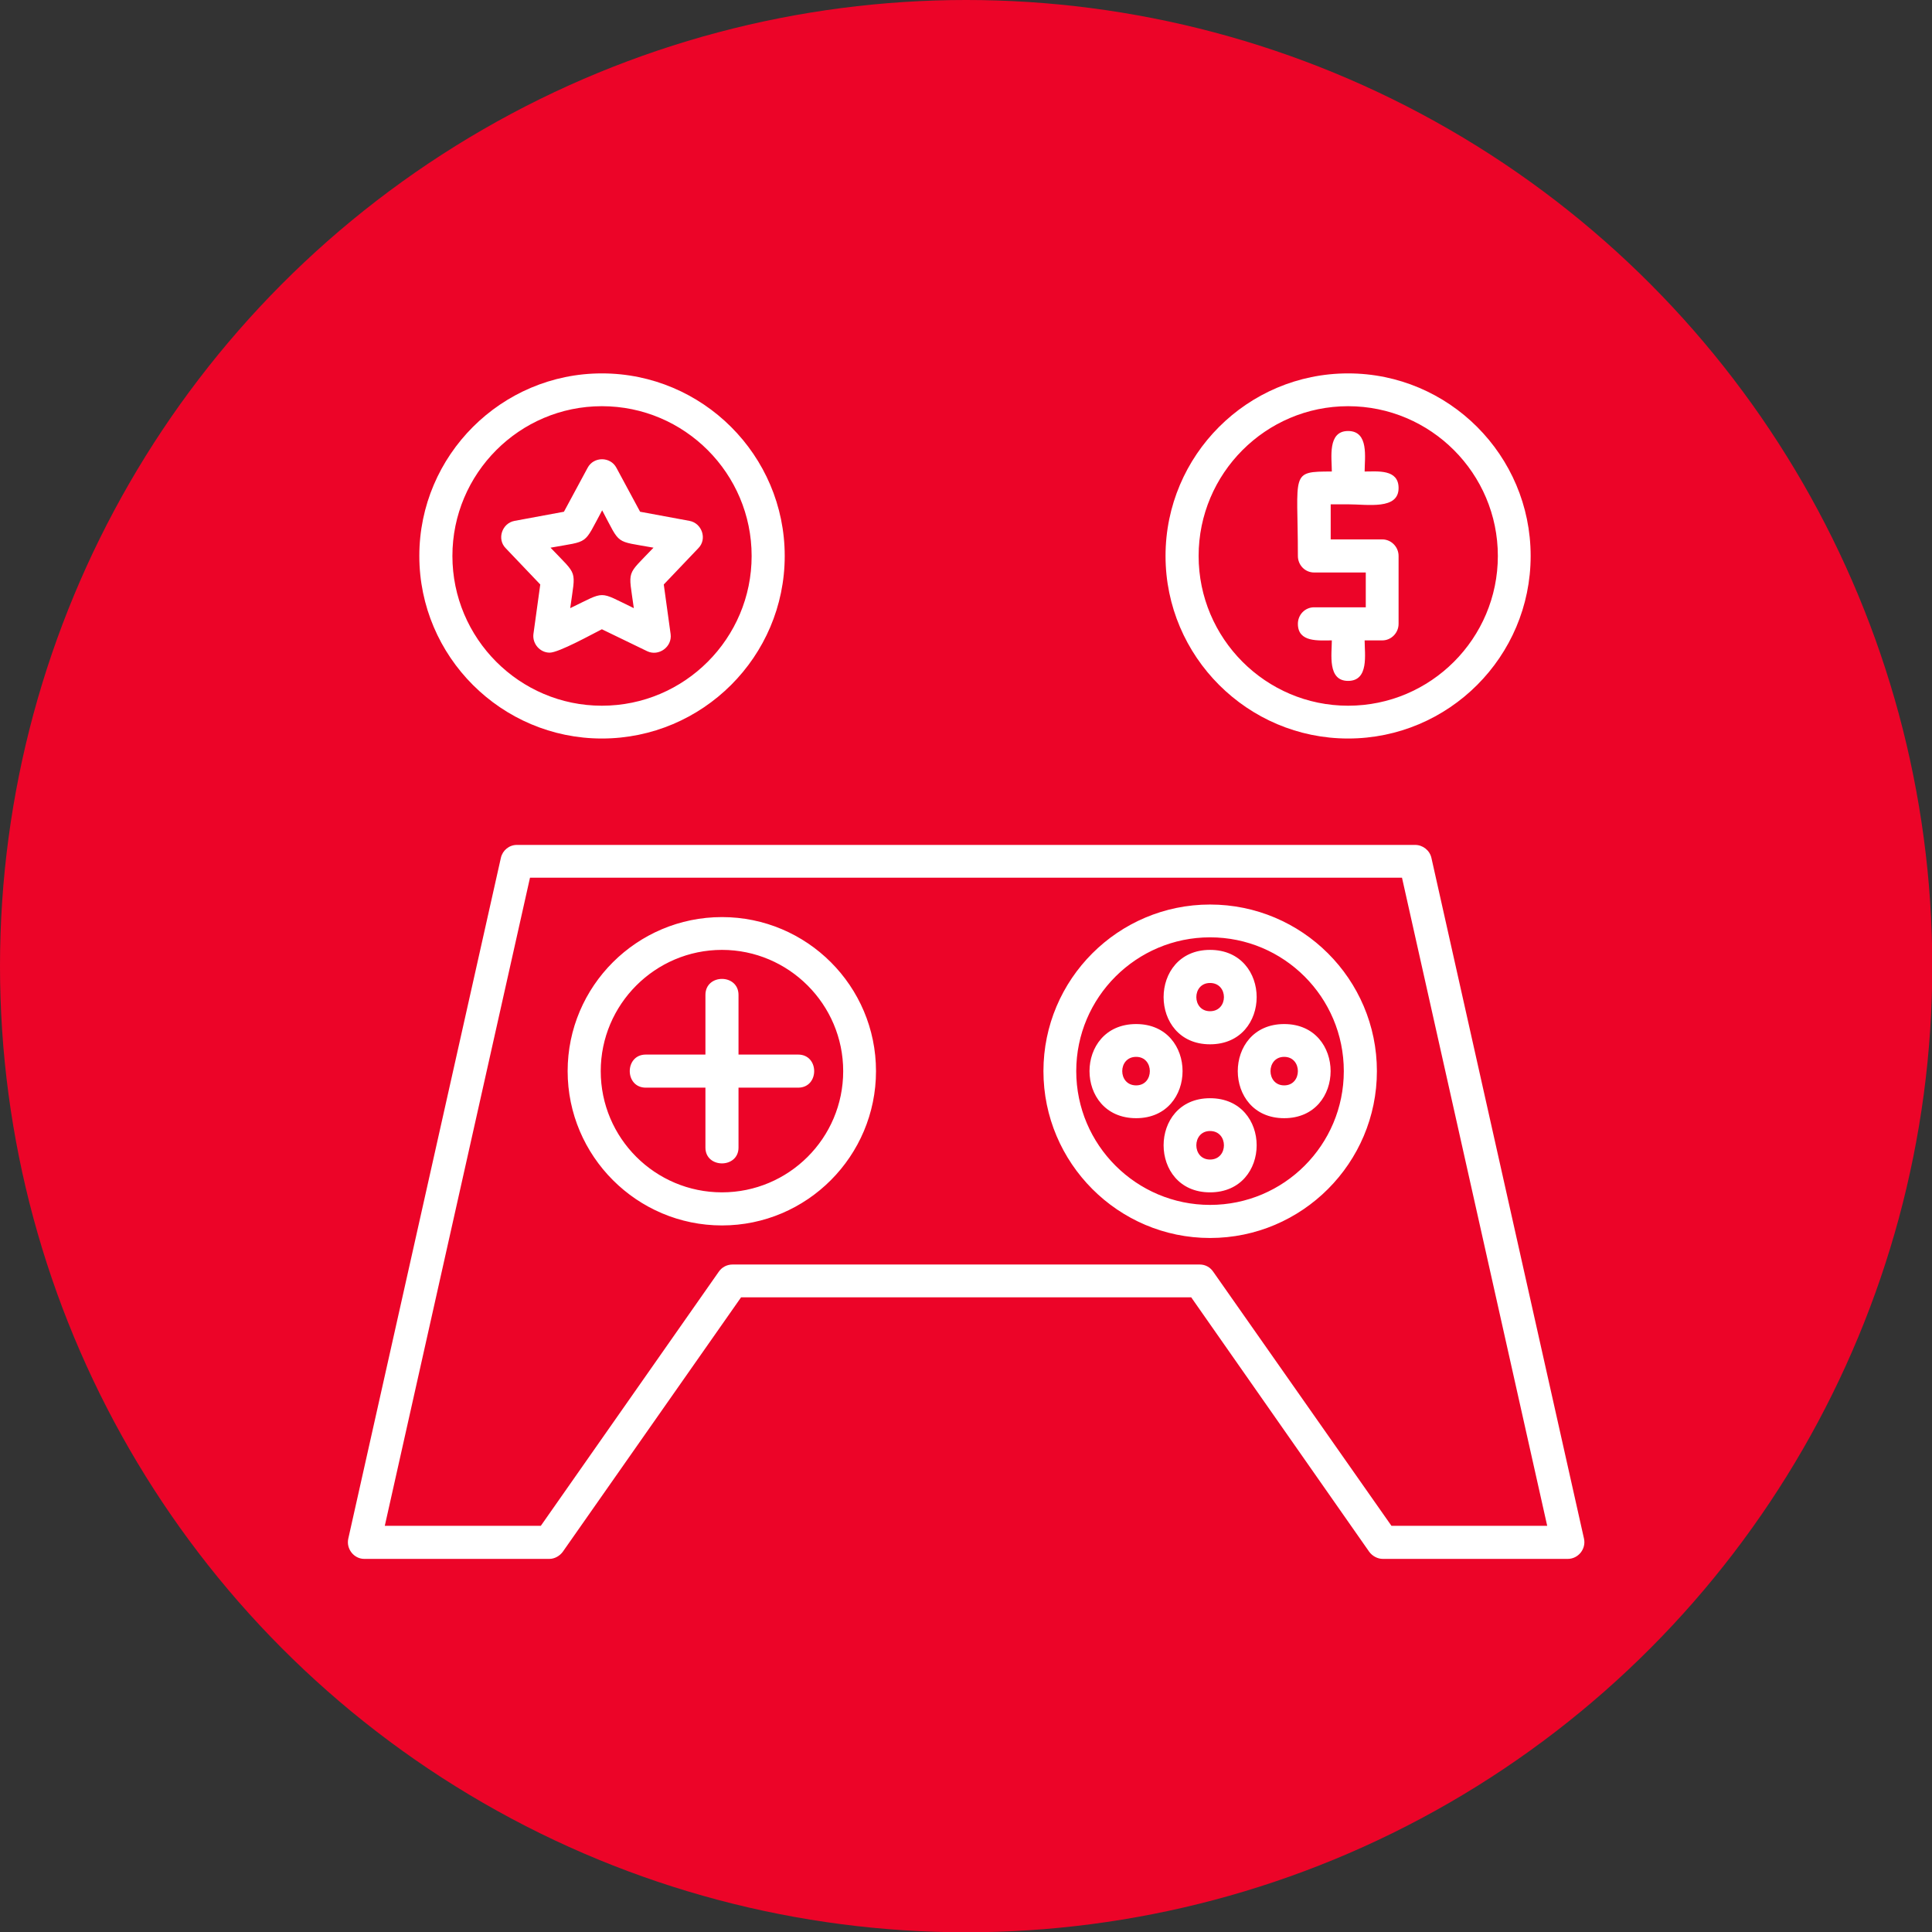
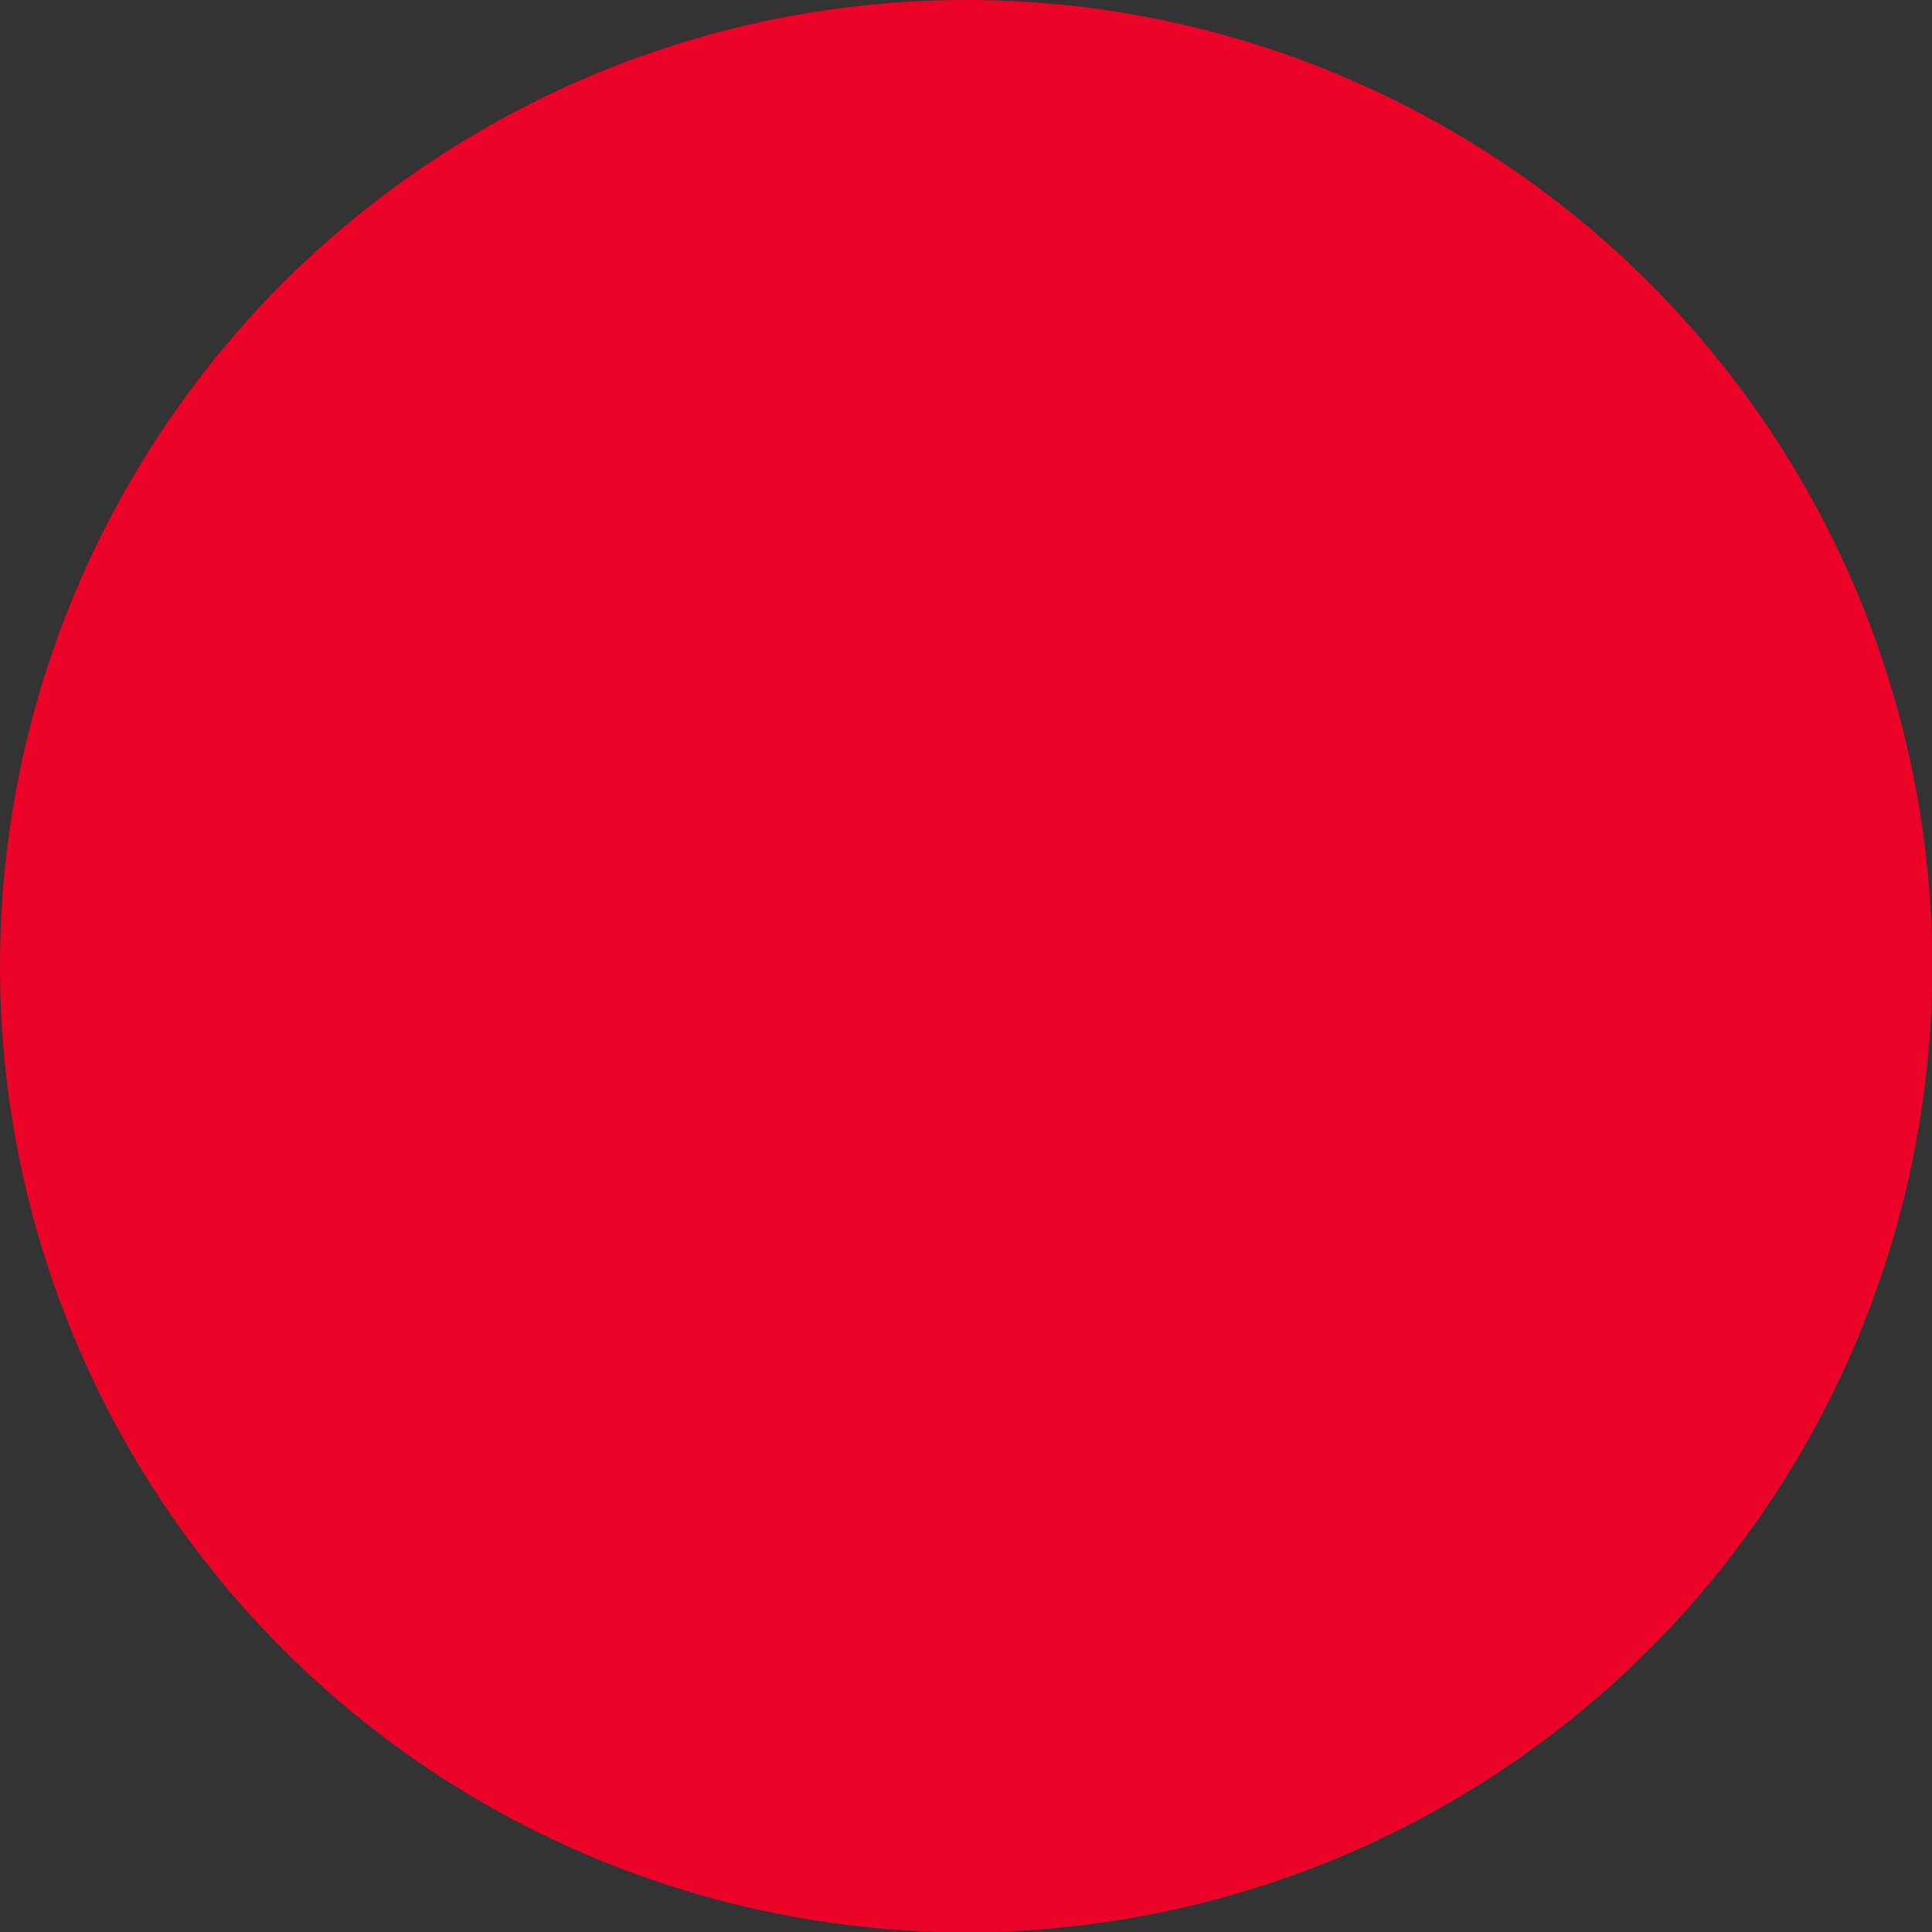
<svg xmlns="http://www.w3.org/2000/svg" clip-rule="evenodd" fill-rule="evenodd" height="512" image-rendering="optimizeQuality" shape-rendering="geometricPrecision" text-rendering="geometricPrecision" viewBox="0 0 6773 6773" width="512">
  <rect x="0" y="0" width="6773" height="6773" fill="#333333" stroke="none" />
  <g id="Layer_x0020_1">
    <circle cx="3387" cy="3387" fill="#EC0428" r="3387" />
-     <path d="m2798 3813h-209v210c0 74-116 74-116 0v-210h-209c-75 0-75-116 0-116h209v-209c0-75 116-75 116 0v209h209c75 0 75 116 0 116zm-688-1224c-352 0-640-287-640-640s288-640 640-640c353 0 641 287 641 640s-288 640-641 640zm0-1165c-289 0-524 236-524 525s235 525 524 525c290 0 525-236 525-525s-235-525-525-525zm2616 1165c-352 0-640-287-640-640s287-640 640-640 640 287 640 640-287 640-640 640zm0-1165c-289 0-524 236-524 525s235 525 524 525c290 0 525-236 525-525s-235-525-525-525zm-2799 864c-34 0-61-31-57-65l24-174-121-127c-32-32-13-88 31-96l173-32 83-154c21-40 80-40 101 0l83 154 173 32c44 8 63 64 31 96l-121 127 24 174c6 45-42 79-82 60l-159-77c-34 17-151 82-183 82zm3-368c97 102 88 73 69 212 127-61 96-61 223 0-19-139-28-110 69-212-138-25-114-7-180-131-67 124-43 106-181 131zm2916 325h-62c0 48 16 142-58 142-73 0-57-94-57-142-46 0-119 8-119-58 0-32 25-58 57-58h181v-122h-181c-32 0-57-26-57-58 0-293-29-296 119-296 0-48-16-142 57-142 74 0 58 94 58 142 46 0 119-9 119 58 0 77-108 57-177 57h-61v123h181c31 0 57 26 57 58v238c0 32-26 58-57 58zm650 3220h-648c-19 0-37-10-48-25l-624-892h-1578l-625 892c-11 15-29 25-47 25h-649c-36 0-64-35-56-71l535-2387c6-26 29-45 56-45h3149c27 0 51 19 57 45l535 2387c8 36-20 71-57 71zm-618-116h546l-509-2272h-3057l-509 2272h547l624-891c11-16 29-25 48-25h1638c19 0 36 9 47 25zm-2347-1053c-298 0-541-243-541-541s243-540 541-540 540 242 540 540-242 541-540 541zm0-966c-234 0-425 191-425 425 0 235 191 425 425 425s425-190 425-425c0-234-191-425-425-425zm1711 1010c-322 0-584-263-584-585s262-584 584-584c323 0 585 262 585 584s-262 585-585 585zm0-1054c-258 0-469 210-469 469s211 469 469 469c259 0 469-210 469-469s-210-469-469-469zm0 375c-217 0-217-331 0-331 218 0 218 331 0 331zm0-215c-64 0-64 99 0 99 65 0 65-99 0-99zm260 474c-217 0-217-330 0-330s217 330 0 330zm0-215c-64 0-64 100 0 100s64-100 0-100zm-260 475c-217 0-217-330 0-330 218 0 218 330 0 330zm0-215c-64 0-64 100 0 100 65 0 65-100 0-100zm-259-45c-218 0-218-330 0-330 217 0 217 330 0 330zm0-215c-65 0-65 100 0 100 64 0 64-100 0-100z" fill="#fff" />
  </g>
</svg>